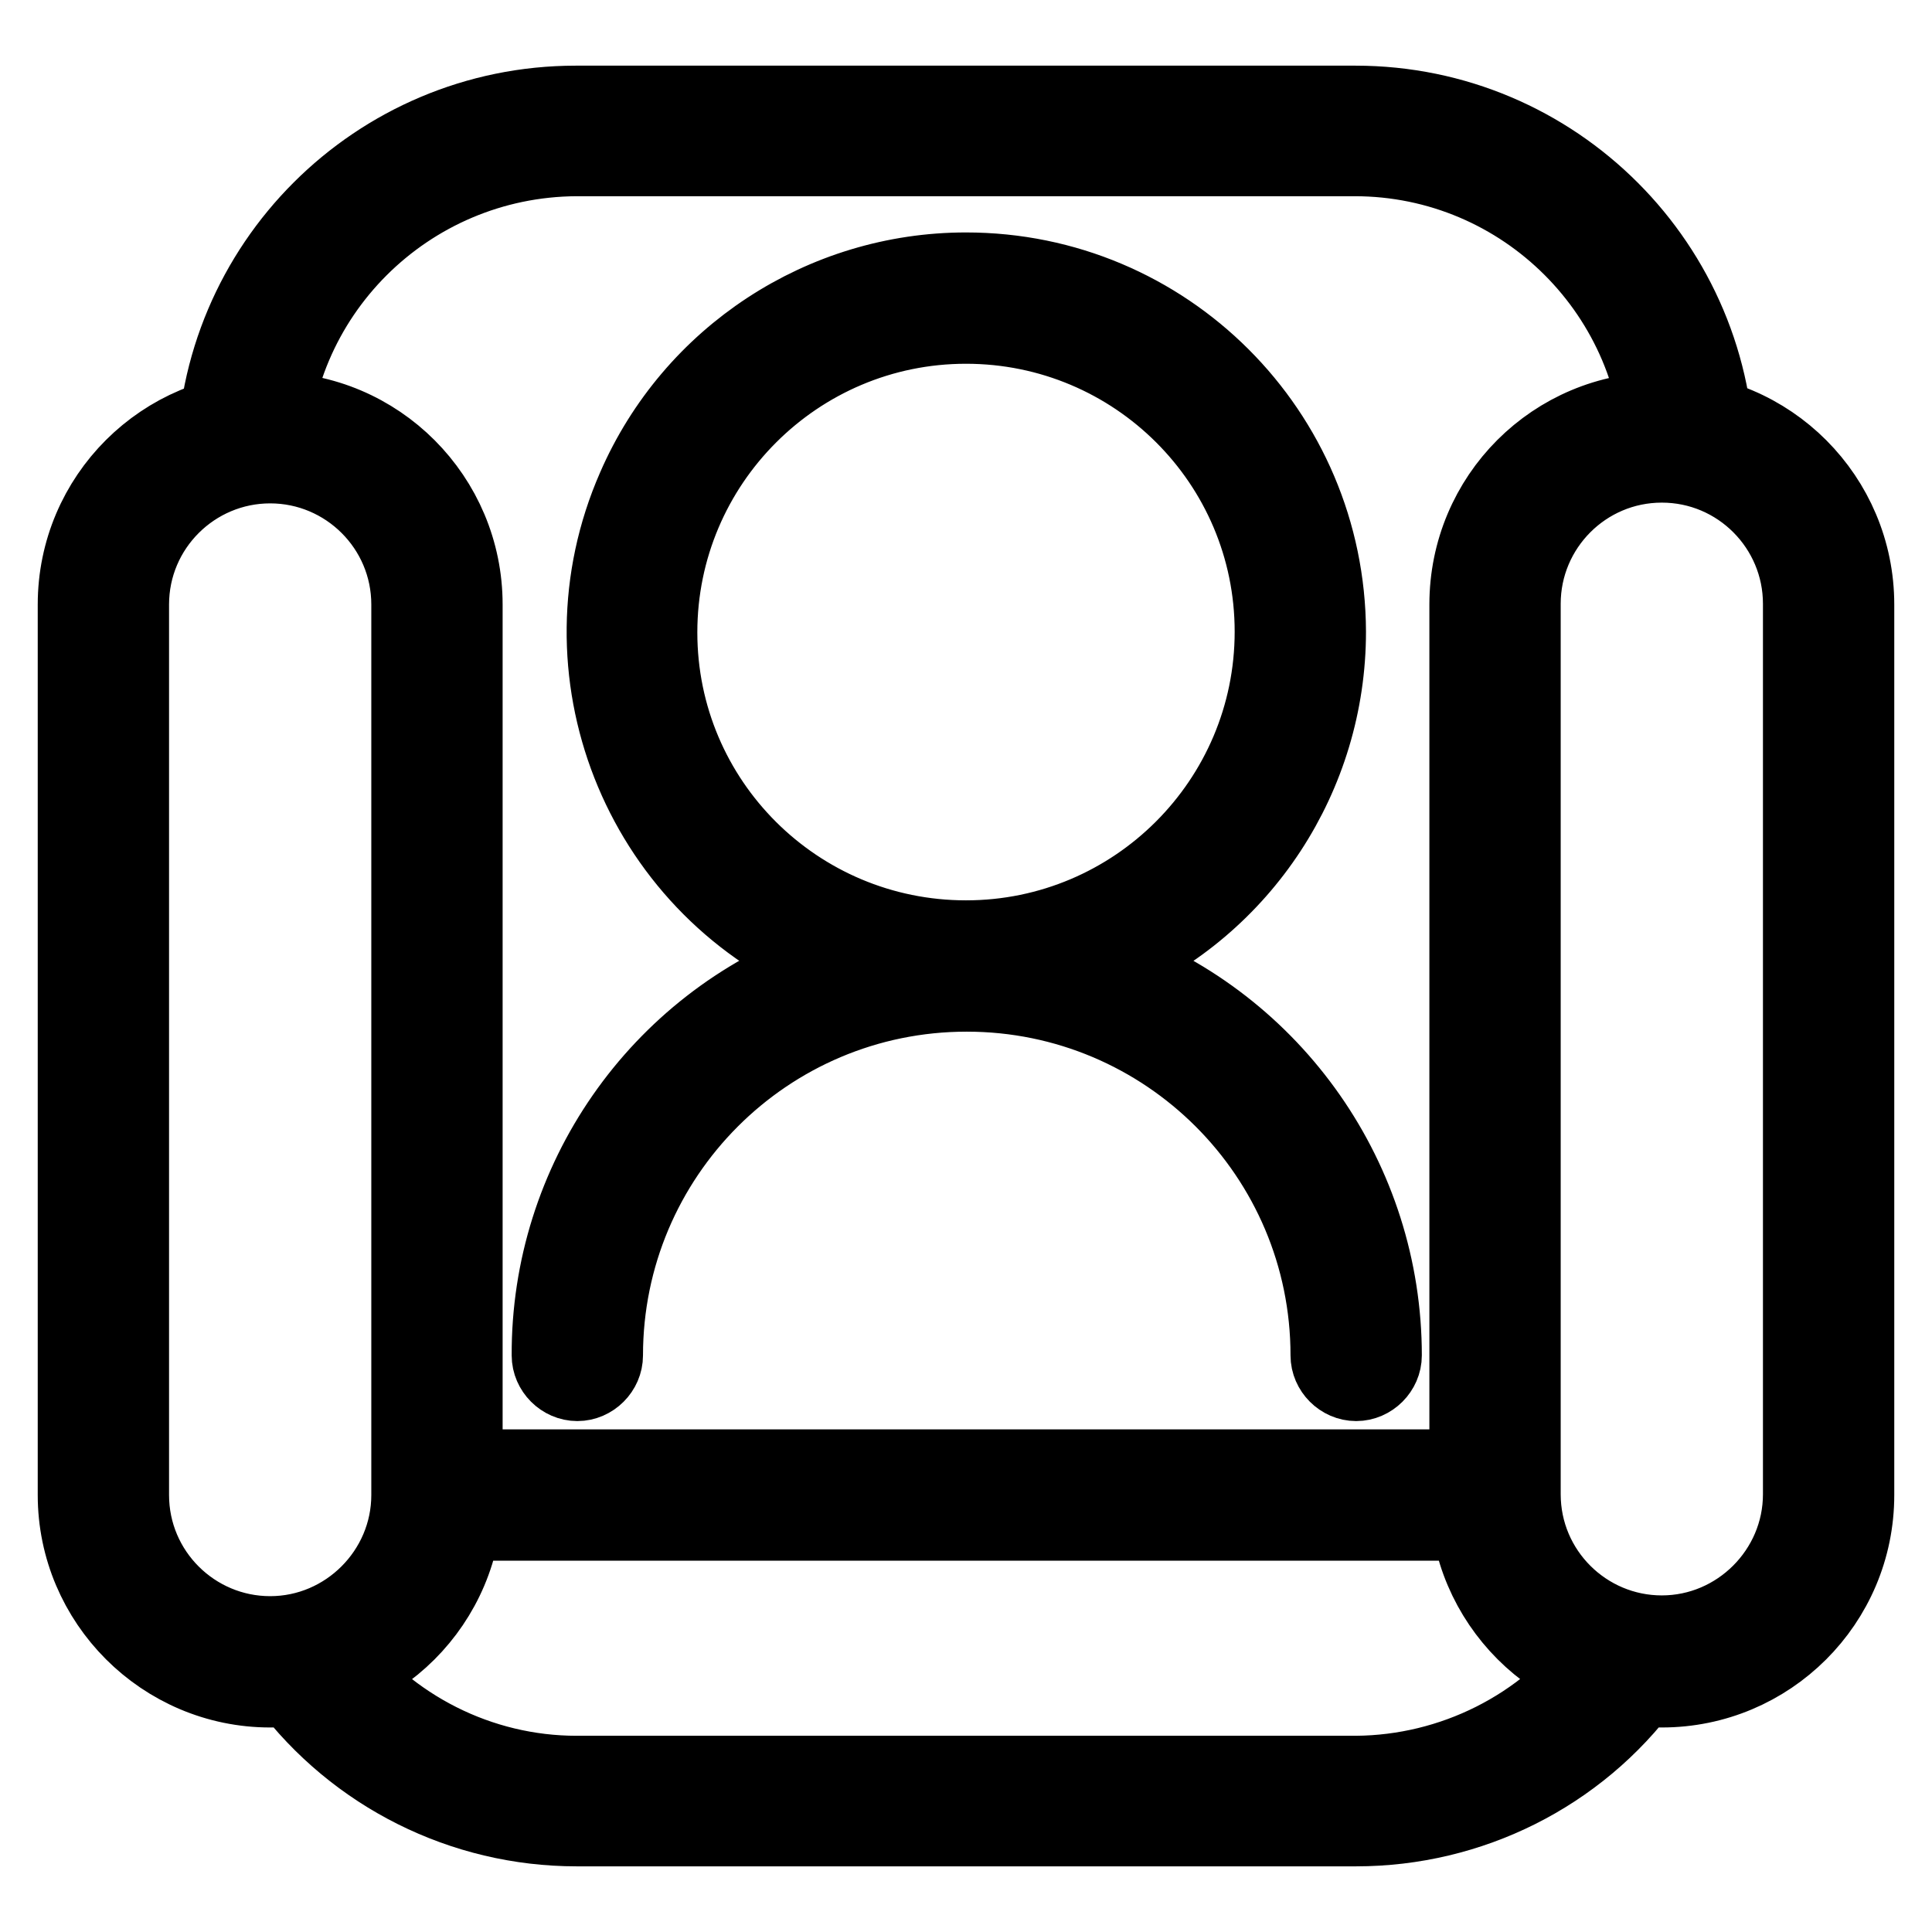
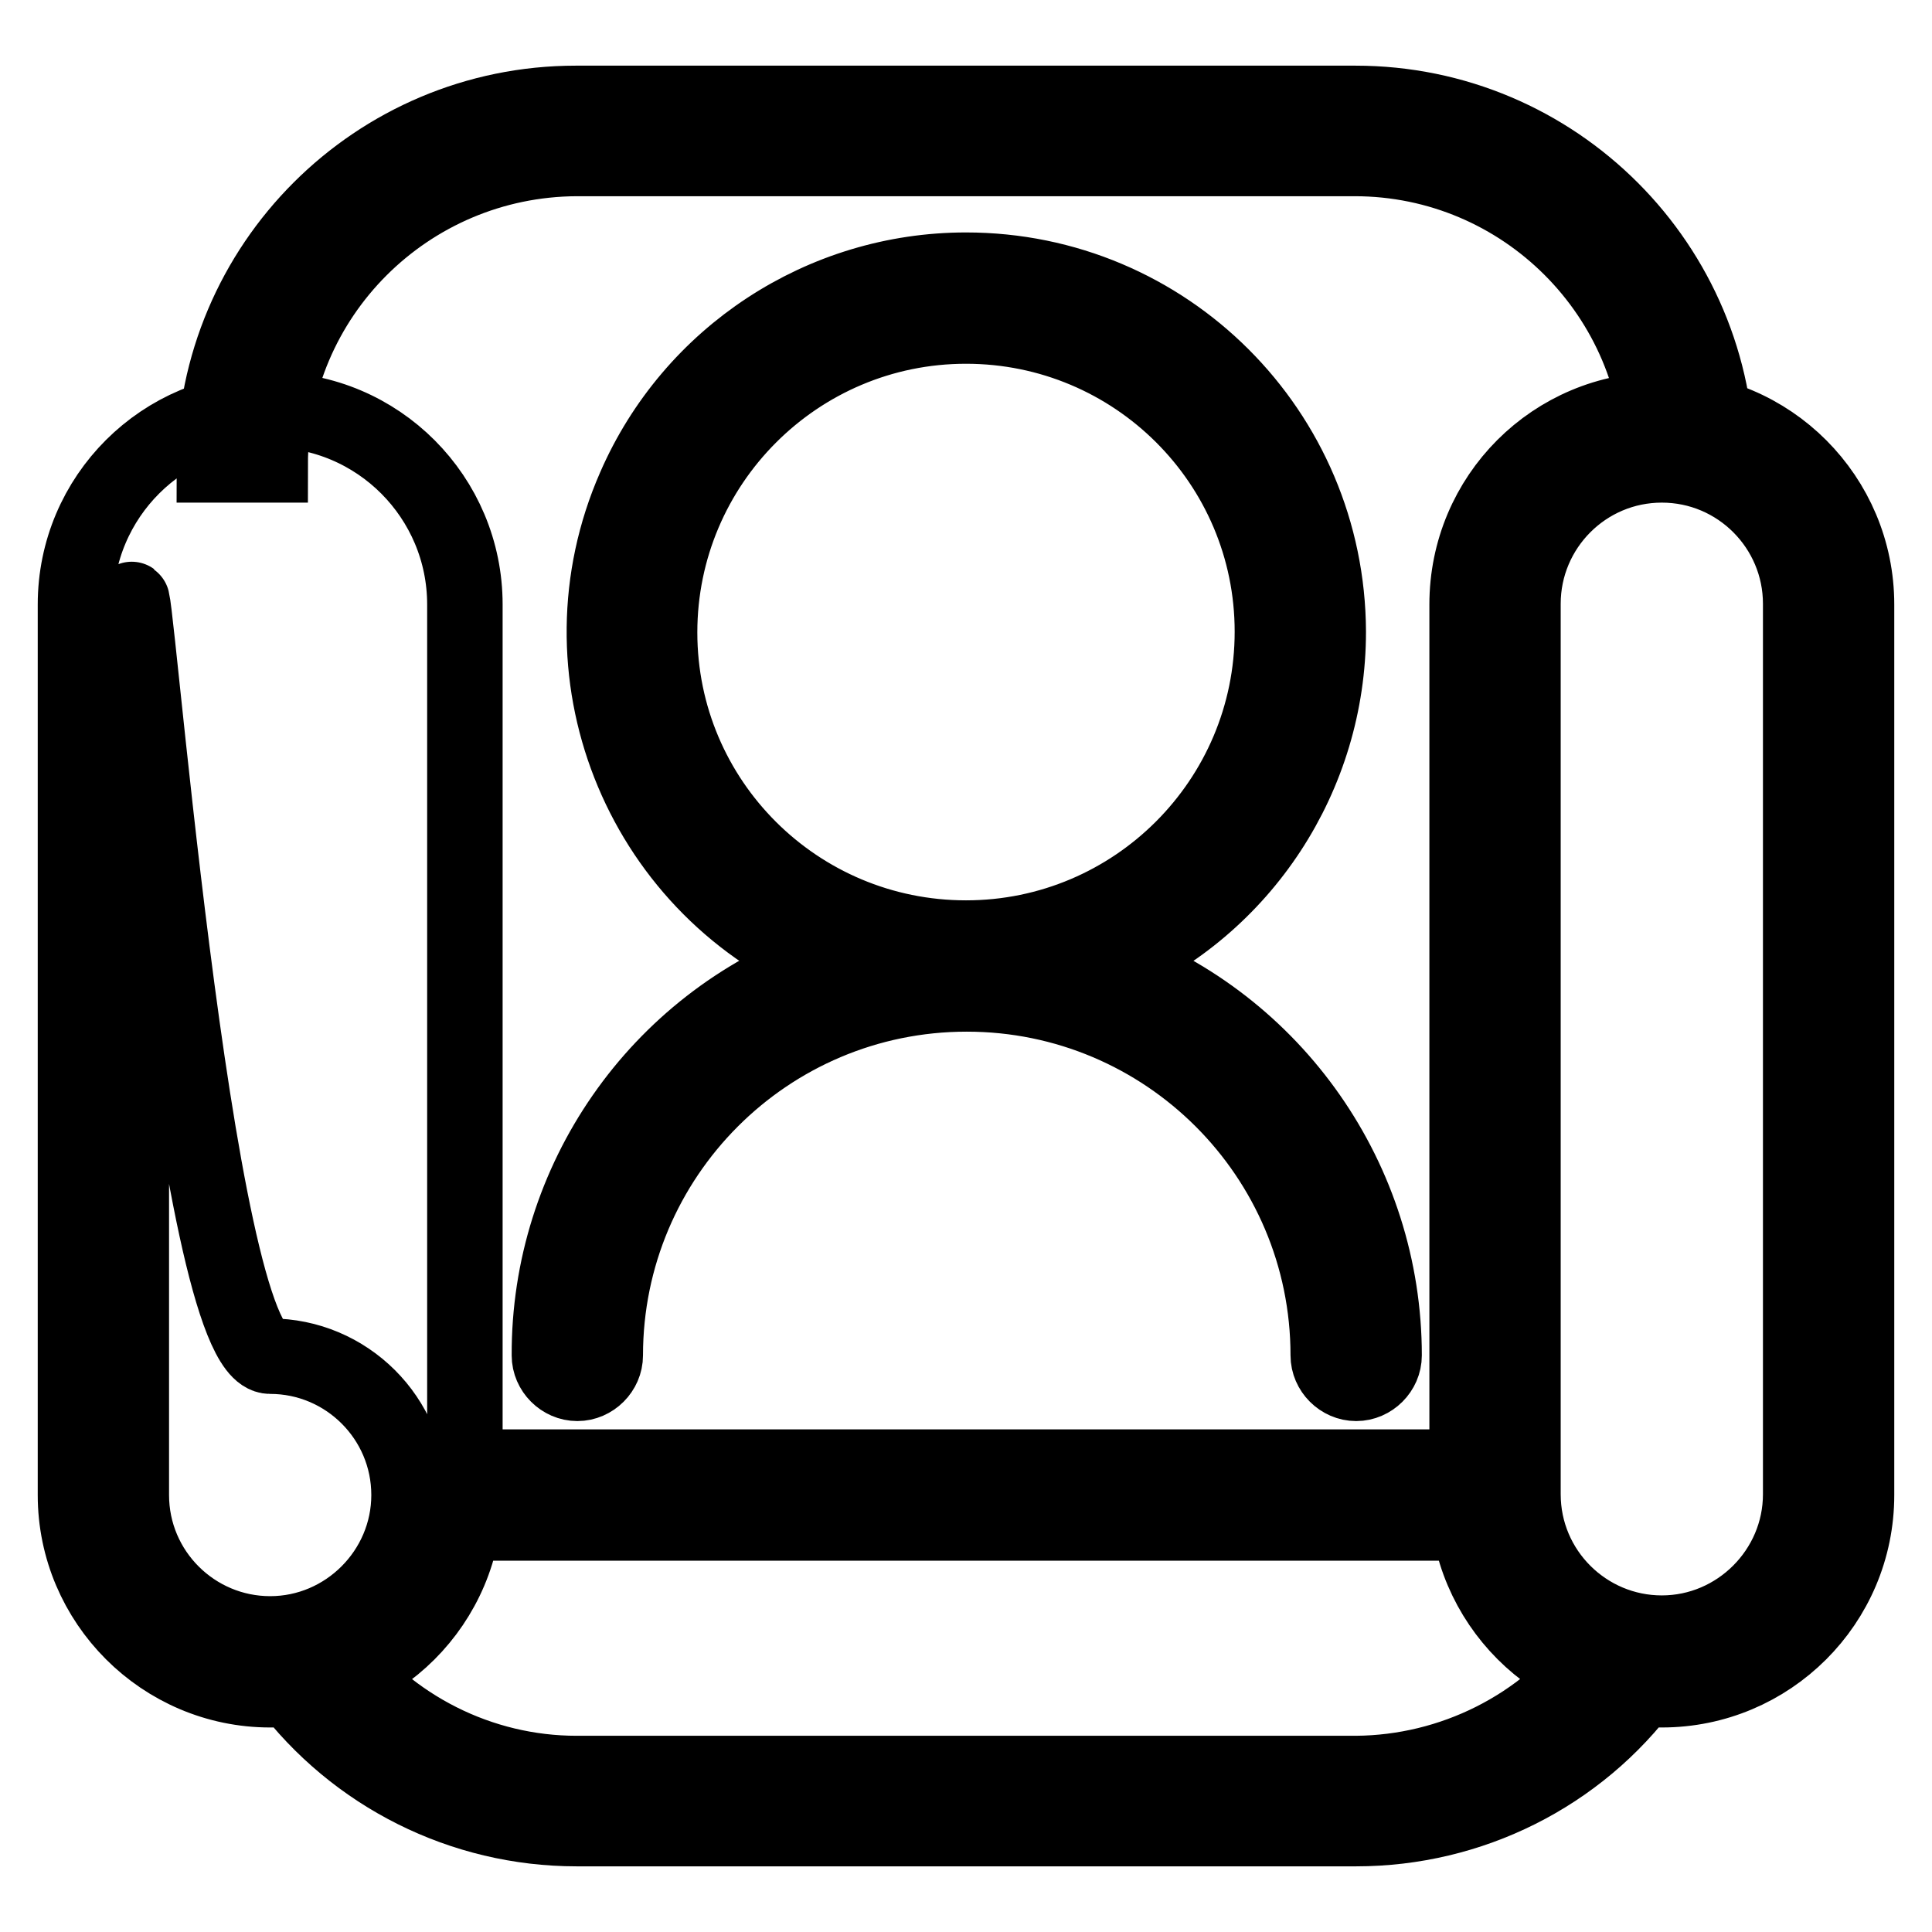
<svg xmlns="http://www.w3.org/2000/svg" version="1.1" x="0px" y="0px" viewBox="0 0 256 256" enable-background="new 0 0 256 256" xml:space="preserve">
  <g>
-     <path stroke-width="10" fill-opacity="0" stroke="#000000" d="M35.8,54.3c14.3,0,25.8,11.6,25.8,25.8v118c0,14.3-11.6,25.8-25.8,25.8S10,212.3,10,198.1v-118 C10,65.8,21.6,54.3,35.8,54.3z M17.4,80.1v118c0,10.2,8.3,18.4,18.4,18.4s18.4-8.3,18.4-18.4v-118c0-10.2-8.3-18.4-18.4-18.4 S17.4,69.9,17.4,80.1z M220.2,54.3c14.3,0,25.8,11.6,25.8,25.8v118c0,14.3-11.6,25.8-25.8,25.8s-25.8-11.6-25.8-25.8v-118 C194.4,65.8,205.9,54.3,220.2,54.3z M220.2,61.6c-10.2,0-18.4,8.3-18.4,18.4v118c0,10.2,8.3,18.4,18.4,18.4s18.4-8.3,18.4-18.4 v-118C238.6,69.9,230.4,61.6,220.2,61.6z M212.2,218.6l5.9,4.4c-9,12.2-23.3,19.3-38.4,19.3H76.4c-15.1,0-29.3-7.1-38.4-19.2 l5.9-4.4c7.7,10.2,19.7,16.3,32.5,16.3h103.3C192.4,234.9,204.5,228.9,212.2,218.6z M35.8,61.6h-7.4c0-26.5,21.5-47.9,47.9-47.9 h103.3c26.5,0,47.9,21.5,47.9,47.9h-7.4c0-22.4-18.2-40.6-40.6-40.6H76.4C54,21.1,35.8,39.2,35.8,61.6z M54.3,194.4h147.5v7.4H54.3 V194.4z M128,124.3c22.4,0,40.6-18.2,40.6-40.6S150.4,43.2,128,43.2c-22.4,0-40.6,18.2-40.6,40.6S105.6,124.3,128,124.3z  M108.9,127.7c-24.3-10.6-35.4-38.9-24.8-63.1C91.7,47.1,109,35.8,128,35.8c26.5,0,47.9,21.4,48,47.9c0,19.1-11.3,36.4-28.8,44 c21.7,8,36.2,28.7,36.2,51.9c0,2-1.7,3.7-3.7,3.7s-3.7-1.7-3.7-3.7c0-26.5-21.5-47.9-47.9-47.9c-26.5,0-47.9,21.5-47.9,47.9 c0,2-1.7,3.7-3.7,3.7s-3.7-1.7-3.7-3.7C72.7,156.5,87.1,135.7,108.9,127.7z" />
+     <path stroke-width="10" fill-opacity="0" stroke="#000000" d="M35.8,54.3c14.3,0,25.8,11.6,25.8,25.8v118c0,14.3-11.6,25.8-25.8,25.8S10,212.3,10,198.1v-118 C10,65.8,21.6,54.3,35.8,54.3z M17.4,80.1v118c0,10.2,8.3,18.4,18.4,18.4s18.4-8.3,18.4-18.4c0-10.2-8.3-18.4-18.4-18.4 S17.4,69.9,17.4,80.1z M220.2,54.3c14.3,0,25.8,11.6,25.8,25.8v118c0,14.3-11.6,25.8-25.8,25.8s-25.8-11.6-25.8-25.8v-118 C194.4,65.8,205.9,54.3,220.2,54.3z M220.2,61.6c-10.2,0-18.4,8.3-18.4,18.4v118c0,10.2,8.3,18.4,18.4,18.4s18.4-8.3,18.4-18.4 v-118C238.6,69.9,230.4,61.6,220.2,61.6z M212.2,218.6l5.9,4.4c-9,12.2-23.3,19.3-38.4,19.3H76.4c-15.1,0-29.3-7.1-38.4-19.2 l5.9-4.4c7.7,10.2,19.7,16.3,32.5,16.3h103.3C192.4,234.9,204.5,228.9,212.2,218.6z M35.8,61.6h-7.4c0-26.5,21.5-47.9,47.9-47.9 h103.3c26.5,0,47.9,21.5,47.9,47.9h-7.4c0-22.4-18.2-40.6-40.6-40.6H76.4C54,21.1,35.8,39.2,35.8,61.6z M54.3,194.4h147.5v7.4H54.3 V194.4z M128,124.3c22.4,0,40.6-18.2,40.6-40.6S150.4,43.2,128,43.2c-22.4,0-40.6,18.2-40.6,40.6S105.6,124.3,128,124.3z  M108.9,127.7c-24.3-10.6-35.4-38.9-24.8-63.1C91.7,47.1,109,35.8,128,35.8c26.5,0,47.9,21.4,48,47.9c0,19.1-11.3,36.4-28.8,44 c21.7,8,36.2,28.7,36.2,51.9c0,2-1.7,3.7-3.7,3.7s-3.7-1.7-3.7-3.7c0-26.5-21.5-47.9-47.9-47.9c-26.5,0-47.9,21.5-47.9,47.9 c0,2-1.7,3.7-3.7,3.7s-3.7-1.7-3.7-3.7C72.7,156.5,87.1,135.7,108.9,127.7z" />
  </g>
</svg>